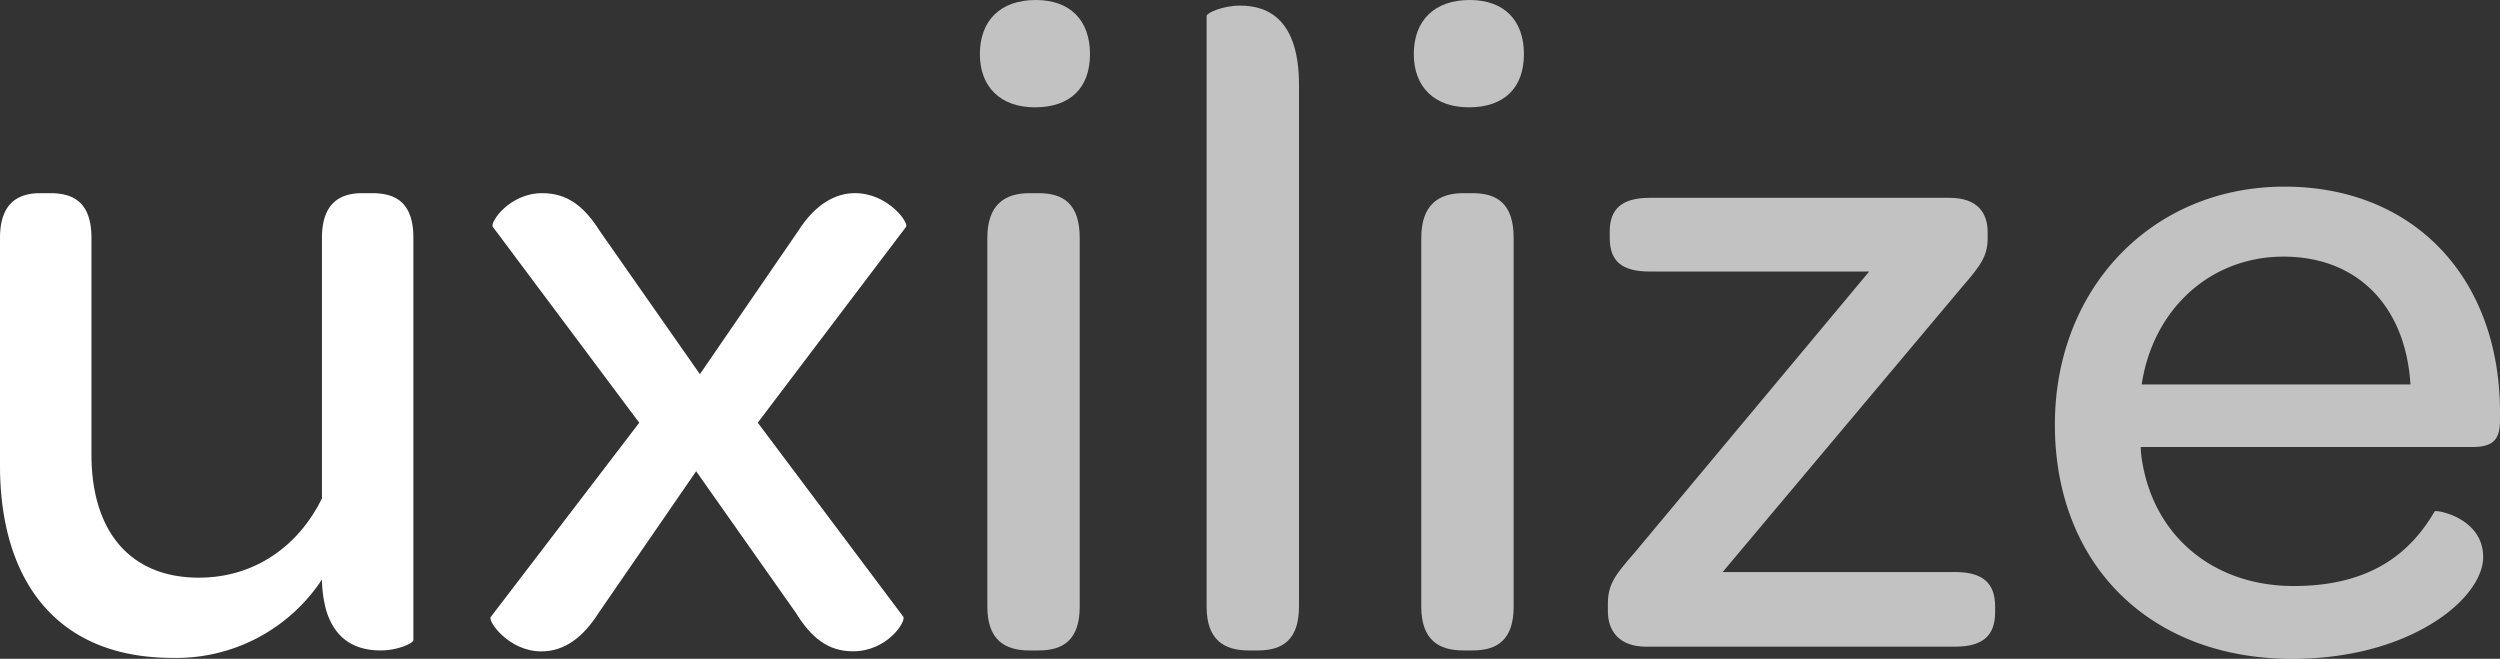
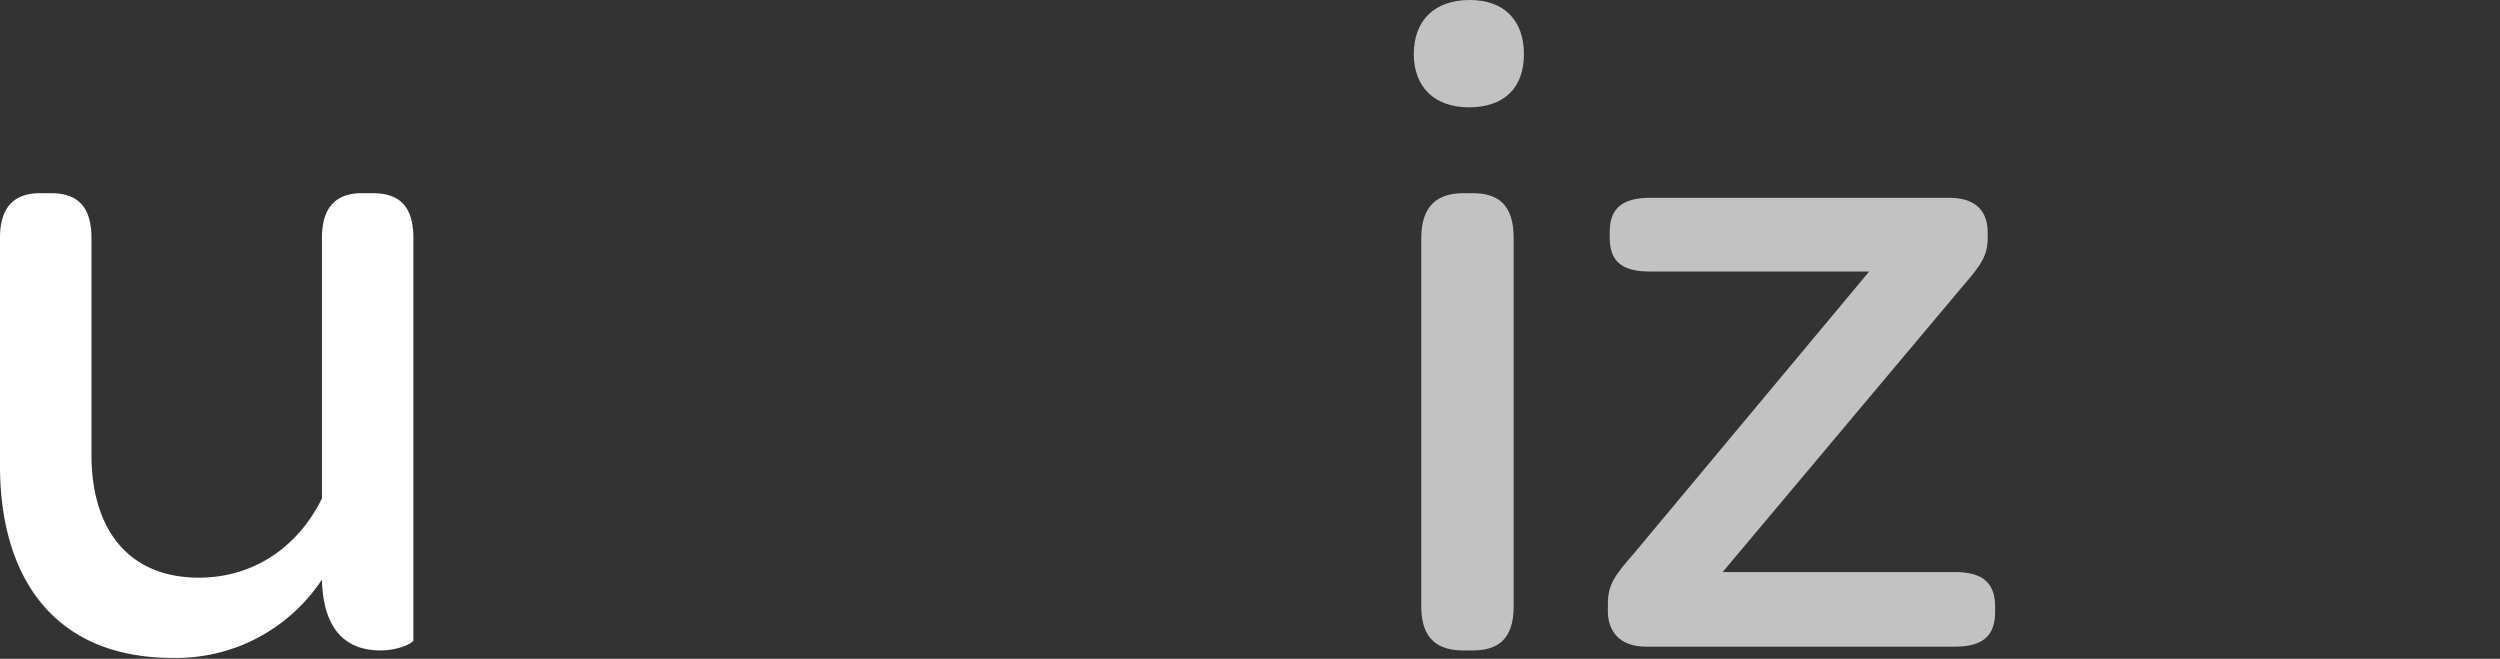
<svg xmlns="http://www.w3.org/2000/svg" viewBox="0 0 327.907 86.414">
  <rect x="0" y="0" width="327.907" height="86.414" fill="#333333" stroke="none" />
  <defs>
    <style>.a{fill:#fff;}.b{fill:rgba(255,255,255,0.7);}</style>
  </defs>
  <g transform="translate(163.953 43.207)">
    <g transform="translate(-163.953 -43.207)">
      <path class="a" d="M54.221,43.135V95.888c0,.367-1.958,1.346-4.284,1.346-2.937,0-6-1.1-7.221-5.508a16.808,16.808,0,0,1-.49-3.794A22.867,22.867,0,0,1,22.642,98.213C7.1,98.216,0,87.687,0,73V43.135c0-4.406,2.2-5.875,5.263-5.875H6.61c3.182,0,5.385,1.346,5.385,5.875v28.4c0,10.159,5.142,16.156,14.076,16.156,7.344,0,13.1-4.162,16.157-10.4V43.135c0-4.406,2.2-5.875,5.263-5.875h1.346C52.021,37.259,54.221,38.606,54.221,43.135Z" transform="translate(0 -11.923)" />
-       <path class="a" d="M114.115,67.368,94.9,41.664c-.367-.612,2.2-4.406,6.487-4.406,3.3,0,5.508,1.714,7.588,5.018L122.071,61l12.852-18.727c2.326-3.672,5.018-5.018,7.466-5.018,4.406,0,7.1,3.917,6.732,4.406l-19.461,25.7,19.094,25.458c.367.612-2.081,4.529-6.61,4.529-3.3,0-5.508-1.836-7.466-5.018l-13.1-18.6L108.85,92.217c-2.081,3.3-4.528,5.142-7.588,5.142-4.284,0-7.1-4.039-6.61-4.529Z" transform="translate(-30.27 -11.922)" />
-       <path class="b" d="M196.344,0c4.528,0,7.1,2.693,7.1,7.1s-2.572,6.977-7.223,6.977c-4.528,0-7.22-2.693-7.22-6.977C189,2.693,191.691,0,196.344,0Zm-6.365,31.212c0-4.406,2.326-5.875,5.508-5.875h1.224c3.183,0,5.386,1.346,5.386,5.875V79.561c0,4.406-2.2,5.752-5.386,5.752h-1.224c-3.182,0-5.508-1.346-5.508-5.752Z" transform="translate(-60.478)" />
-       <path class="b" d="M232.735,79.907V2.427c0-.367,2.082-1.346,4.406-1.346,3.794,0,7.711,1.958,7.711,10.4V79.907c0,4.406-2.2,5.752-5.385,5.752h-1.224C235.061,85.656,232.735,84.311,232.735,79.907Z" transform="translate(-74.473 -0.346)" />
      <path class="b" d="M280.043,0c4.528,0,7.1,2.693,7.1,7.1s-2.574,6.977-7.225,6.977c-4.528,0-7.221-2.692-7.221-6.976C272.7,2.693,275.388,0,280.043,0Zm-6.365,31.212c0-4.406,2.326-5.875,5.508-5.875h1.224c3.183,0,5.386,1.346,5.386,5.875V79.561c0,4.406-2.2,5.752-5.386,5.752h-1.224c-3.182,0-5.508-1.346-5.508-5.752Z" transform="translate(-87.26 0)" />
      <path class="b" d="M310.135,91.4c0-2.57.979-3.794,3.427-6.61l30.843-36.964H315.641c-3.672,0-5.263-1.346-5.263-4.406v-.857c0-2.938,1.591-4.406,5.263-4.406H354.93c3.794,0,5.018,2.081,5.018,4.528v.735c0,2.326-.857,3.55-3.3,6.364L325.188,87.241h30.477c3.672,0,5.263,1.469,5.263,4.529V92.5c0,3.06-1.591,4.529-5.263,4.529H315.153c-3.672,0-5.018-2.2-5.018-4.651Z" transform="translate(-99.241 -12.211)" />
-       <path class="b" d="M426.462,36c17.013,0,28.273,12,28.273,29.62v.98c0,2.57-.857,3.55-3.672,3.55H407.611a13.508,13.508,0,0,0,.244,2.2c1.714,9.669,9.424,16.034,19.828,16.034,10.281,0,15.422-4.529,18.482-9.792.245-.245,6.364.857,6.364,6,0,2.57-2.2,5.875-6.487,8.568s-10.526,4.774-18.6,4.774c-18.6,0-31.089-12.362-31.089-30.721C396.353,49.34,409.082,36,426.462,36Zm-.122,9.18c-9.67,0-17.136,6.977-18.6,16.768h35.25C442.373,51.788,436.132,45.18,426.34,45.18Z" transform="translate(-126.829 -11.52)" />
    </g>
  </g>
</svg>